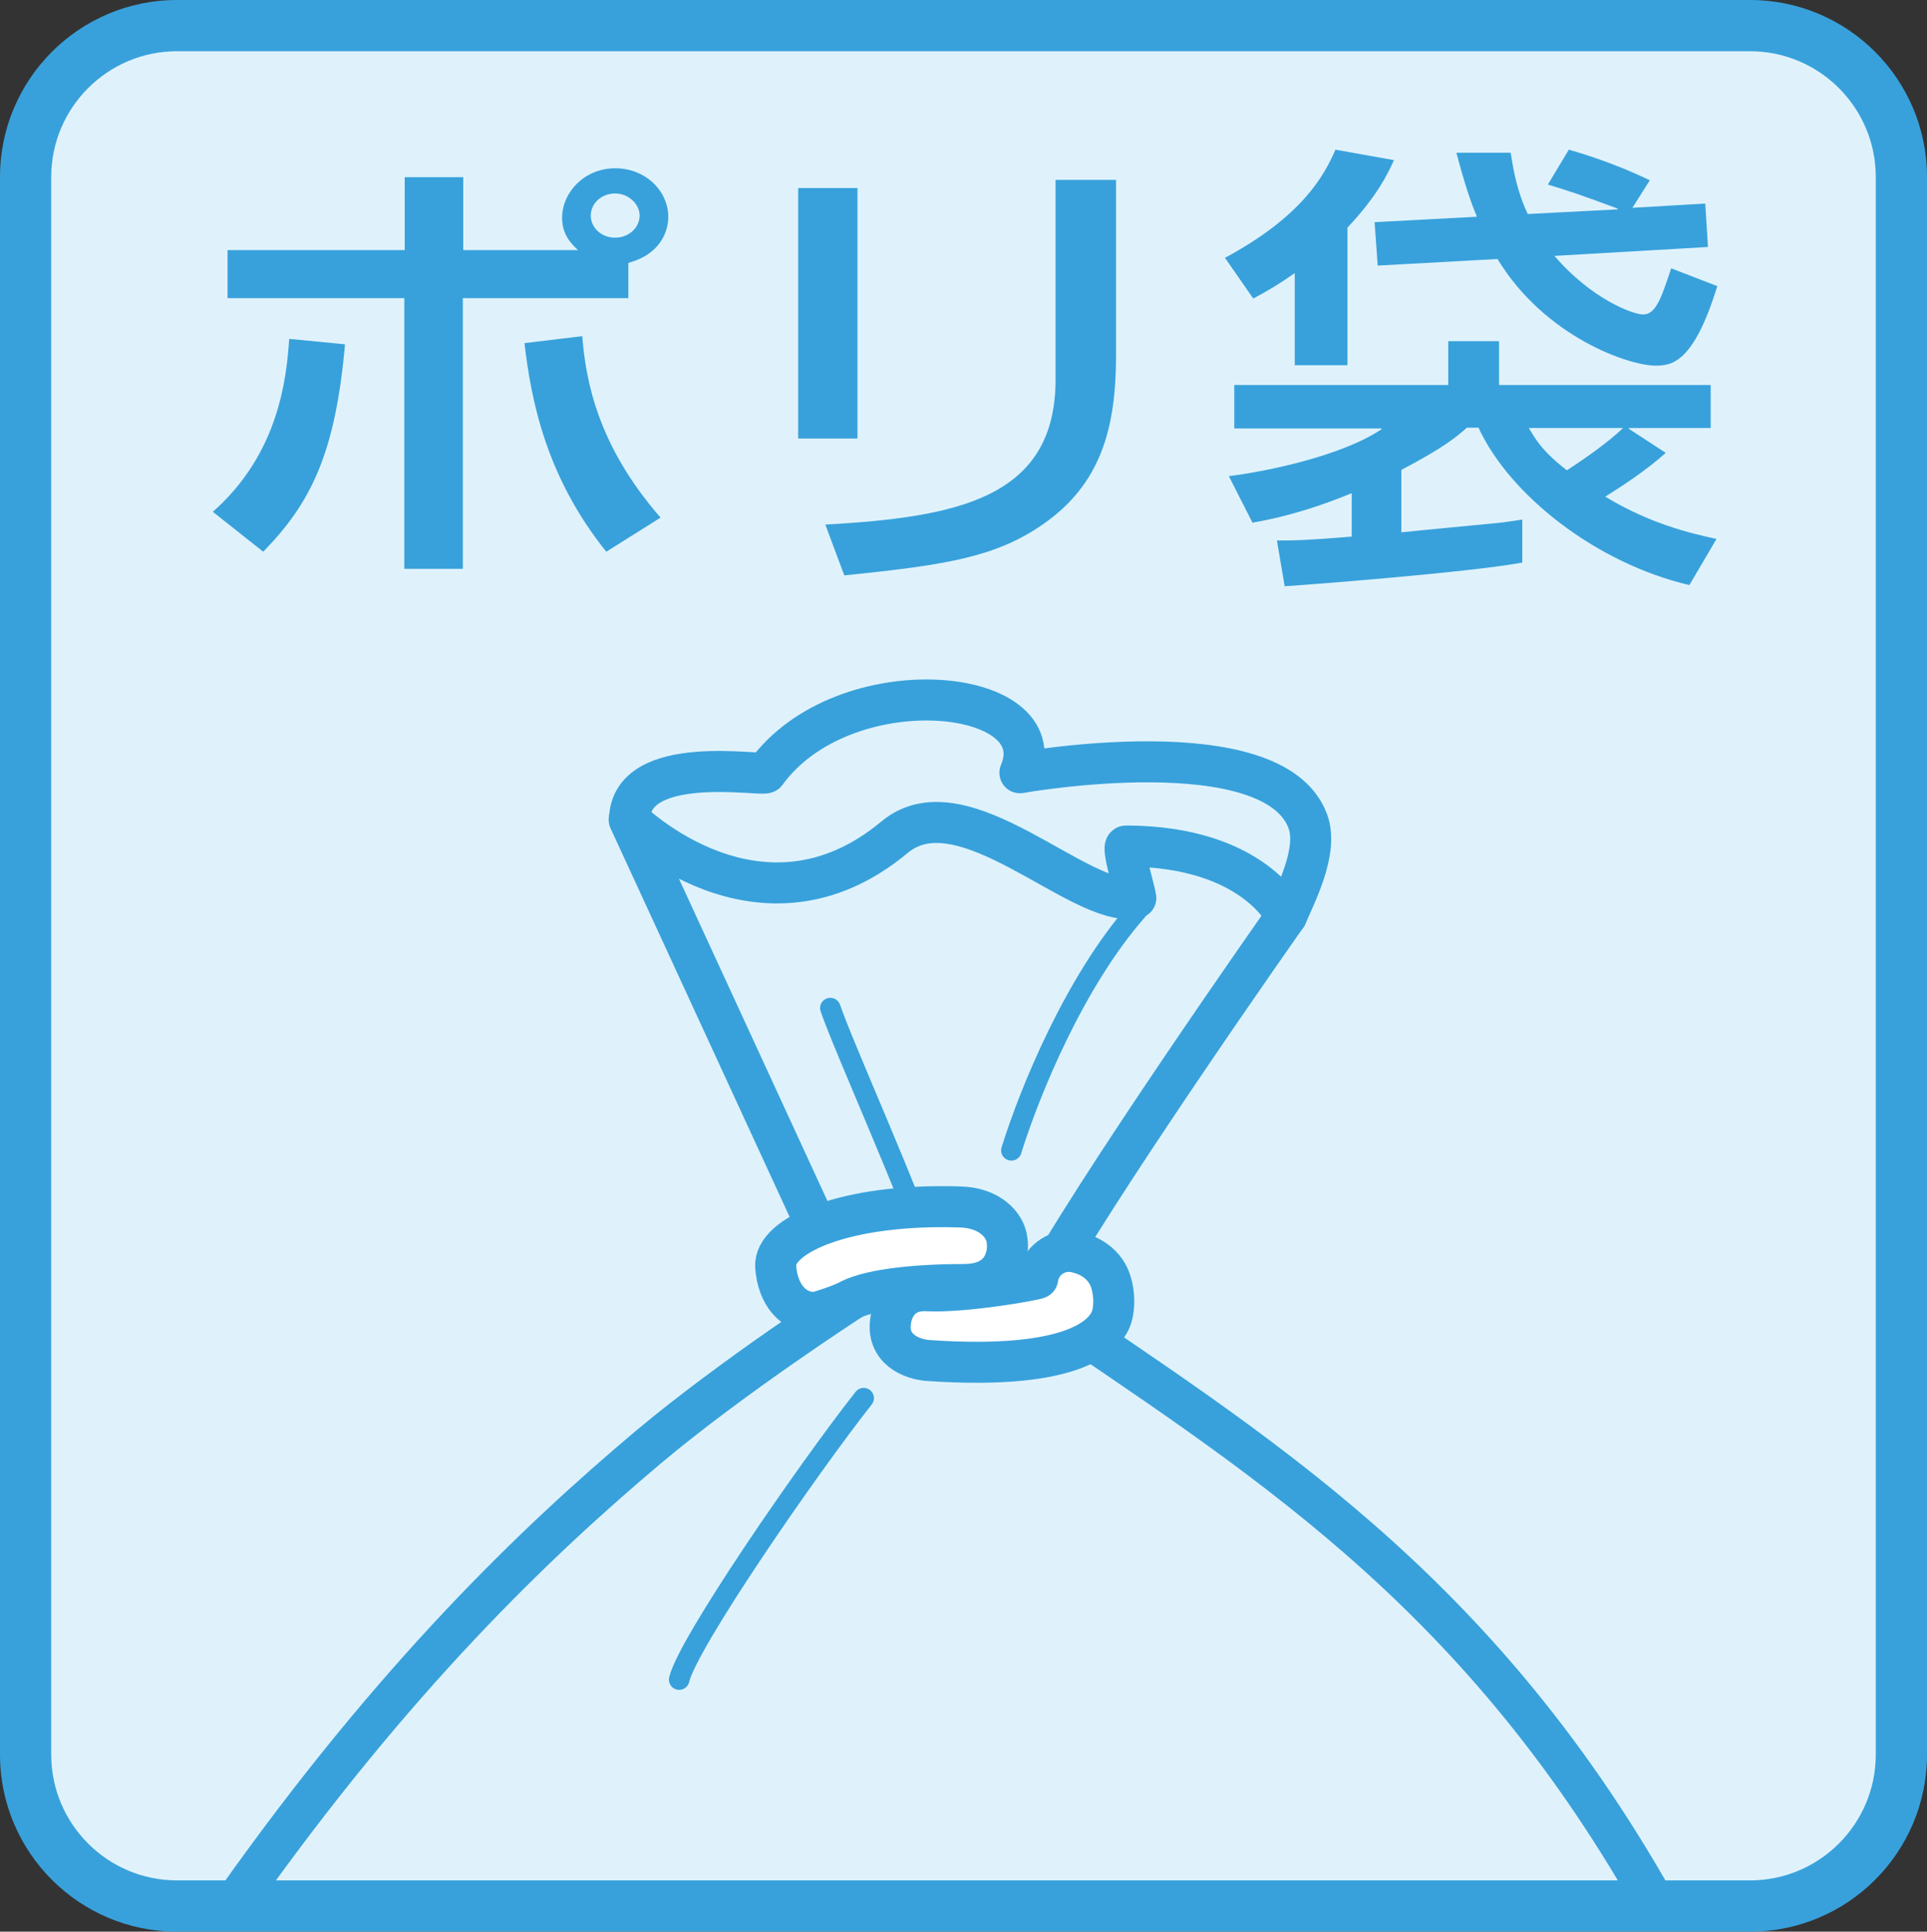
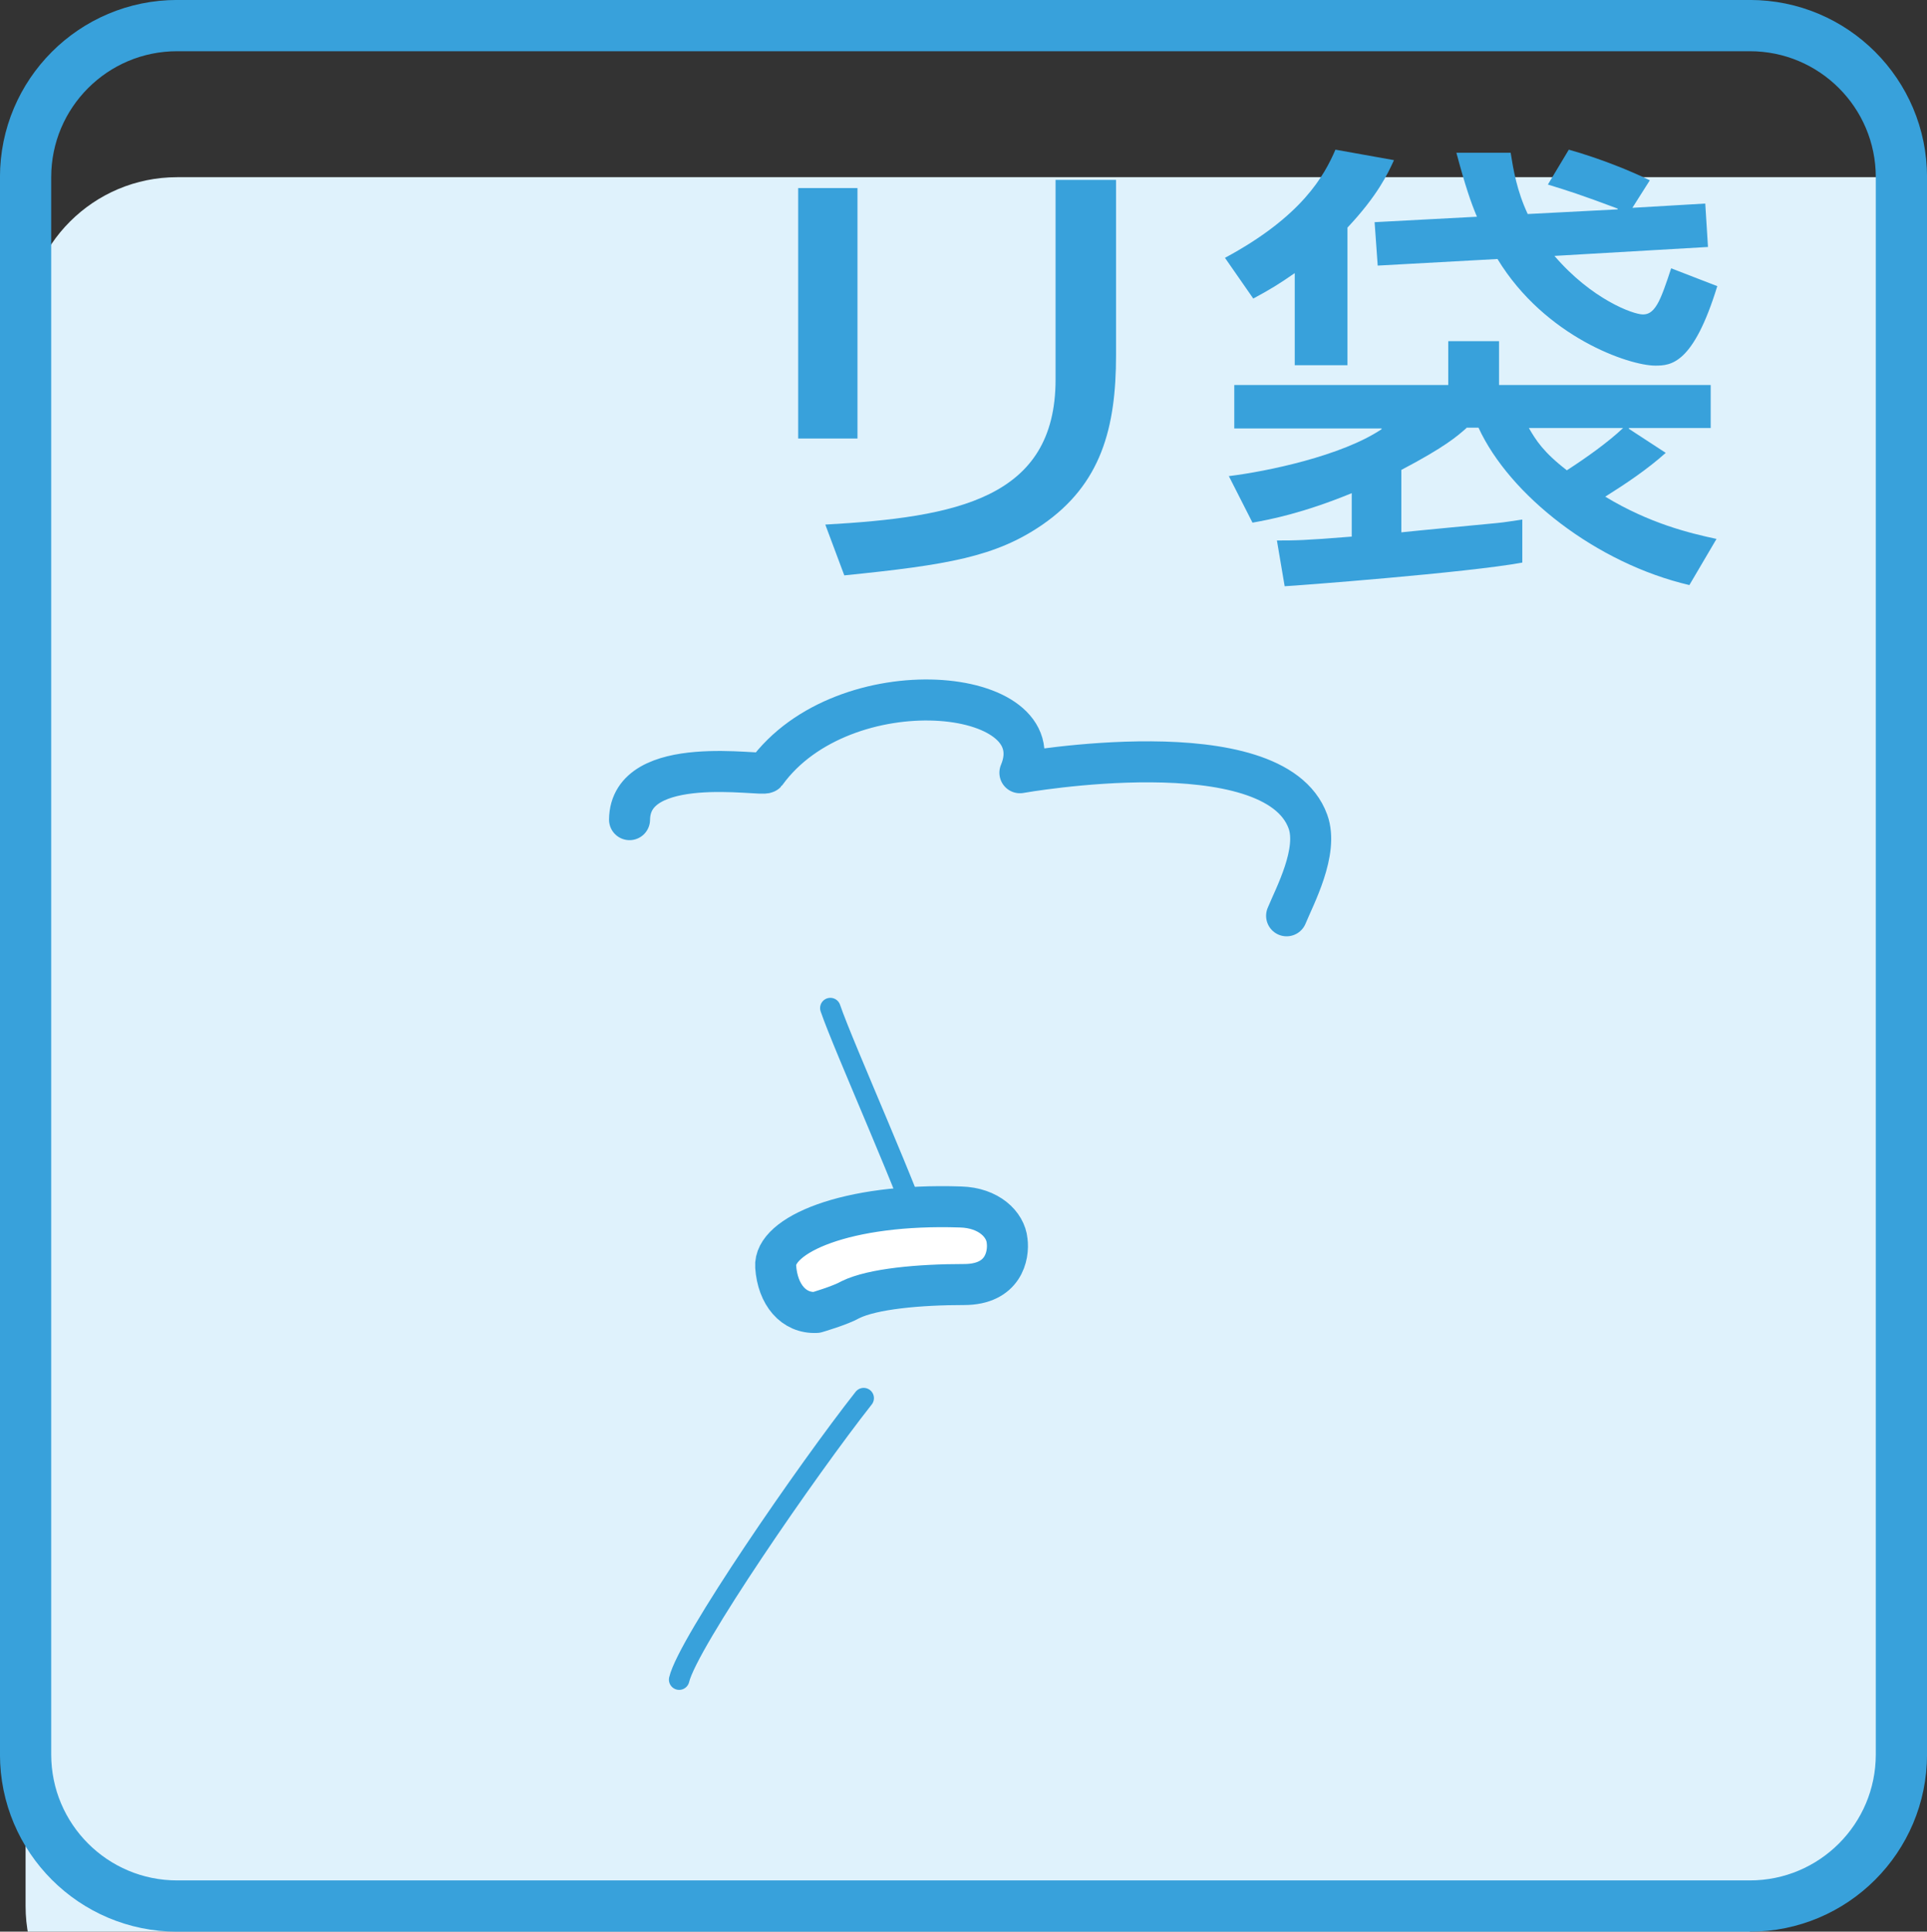
<svg xmlns="http://www.w3.org/2000/svg" version="1.1" id="レイヤー_1" x="0px" y="0px" viewBox="0 0 49.71 49.82" style="enable-background:new 0 0 49.71 49.82;" xml:space="preserve">
  <rect x="0" y="0" width="49.71" height="49.82" fill="#333333" stroke="none" />
  <style type="text/css">
	.st0{fill:#DFF2FC;}
	.st1{fill:#38A1DB;}
	.st2{fill:none;stroke:#38A1DB;stroke-width:1.058;stroke-linecap:round;stroke-linejoin:round;}
	.st3{fill:none;stroke:#38A1DB;stroke-width:0.529;stroke-linecap:round;stroke-linejoin:round;}
	.st4{fill:none;stroke:#38A1DB;stroke-width:1.322;}
	.st5{fill:#FFFFFF;stroke:#38A1DB;stroke-width:1.058;stroke-linecap:round;stroke-linejoin:round;}
</style>
-   <path class="st0" d="M45.14,49.16c2.16,0,3.91-1.75,3.91-3.91V4.57c0-2.16-1.75-3.91-3.91-3.91H4.57c-2.16,0-3.91,1.75-3.91,3.91  v40.68c0,2.16,1.75,3.91,3.91,3.91H45.14z" />
+   <path class="st0" d="M45.14,49.16c2.16,0,3.91-1.75,3.91-3.91V4.57H4.57c-2.16,0-3.91,1.75-3.91,3.91  v40.68c0,2.16,1.75,3.91,3.91,3.91H45.14z" />
  <g>
    <g>
-       <path class="st1" d="M5.49,13.2c1.69-1.49,1.9-3.41,1.97-4.46L8.9,8.88c-0.25,2.82-0.88,4.09-2.11,5.35L5.49,13.2z M16.21,7.69    h-4.27v6.98h-1.51V7.69H5.87V6.45h4.57V4.57h1.51v1.88h2.96c-0.16-0.15-0.41-0.39-0.41-0.83c0-0.65,0.57-1.28,1.37-1.28    c0.78,0,1.37,0.58,1.37,1.26c0,0.19-0.07,0.92-1.03,1.18V7.69z M15.02,8.67c0.09,1.12,0.38,2.8,2.02,4.68l-1.4,0.88    c-1.55-1.93-1.94-3.9-2.11-5.38L15.02,8.67z M15.87,4.99c-0.36,0-0.63,0.26-0.63,0.57c0,0.32,0.28,0.57,0.63,0.57    c0.34,0,0.63-0.25,0.63-0.57C16.5,5.26,16.21,4.99,15.87,4.99z" />
      <path class="st1" d="M22.12,11.31h-1.53V4.85h1.53V11.31z M28.79,9.16c0,1.87-0.38,3.33-1.91,4.38c-1.2,0.82-2.43,1.03-5.1,1.3    l-0.49-1.31c3.38-0.19,5.94-0.67,5.94-3.74V4.64h1.56V9.16z" />
      <path class="st1" d="M33.39,7.05c-0.37,0.26-0.63,0.42-1.06,0.65L31.6,6.65c1.99-1.07,2.56-2.12,2.85-2.79l1.51,0.27    c-0.16,0.35-0.42,0.91-1.2,1.74v3.55h-1.36V7.05z M37.83,11.04c-0.24,0.21-0.54,0.48-1.68,1.08v1.61c0.36-0.04,2.06-0.2,2.47-0.24    c0.21-0.02,0.37-0.05,0.65-0.09v1.11c-1.4,0.26-5.88,0.6-6.13,0.61l-0.2-1.18c0.45,0,0.7,0,1.93-0.1v-1.12    c-1.27,0.52-2.11,0.68-2.56,0.76l-0.61-1.2c0.98-0.12,2.91-0.52,3.94-1.21v-0.02h-3.8V9.93h5.52V8.8h1.31v1.13h5.46v1.11h-2.11    v0.02l0.95,0.62c-0.48,0.43-1.02,0.79-1.56,1.13c1.14,0.69,2.17,0.94,2.87,1.09l-0.7,1.19c-2.4-0.56-4.64-2.32-5.44-4.06H37.83z     M42.11,5.36l1.88-0.11l0.07,1.12L40.1,6.6c0.96,1.12,2.03,1.51,2.28,1.51c0.12,0,0.24-0.04,0.37-0.26    c0.11-0.18,0.24-0.56,0.36-0.93l1.19,0.46c-0.62,2.02-1.2,2.05-1.6,2.05c-0.67,0-2.84-0.73-4.07-2.75l-3.09,0.17l-0.08-1.12    l2.64-0.14c-0.16-0.38-0.3-0.79-0.53-1.65h1.4c0.07,0.44,0.16,0.98,0.44,1.58l2.32-0.12V5.38c-0.96-0.36-1.28-0.46-1.8-0.62    l0.54-0.9c0.82,0.23,1.62,0.56,2.09,0.79L42.11,5.36z M39.44,11.04c0.18,0.31,0.37,0.62,0.98,1.09c0.51-0.33,1.07-0.73,1.45-1.09    H39.44z" />
    </g>
  </g>
-   <path class="st2" d="M6.1,49.01c4.06-5.74,7.73-9.25,10.63-11.69c2.18-1.83,5.21-3.79,5.21-3.79l-5.71-12.39  c0,0,3.37,3.35,6.85,0.45c1.77-1.47,4.79,1.85,6.22,1.57c-0.02-0.18-0.38-1.35-0.25-1.34c3.32,0.01,4.13,1.81,4.13,1.81  s-5.08,7.21-6.51,9.92c5.66,3.88,11.35,7.3,15.98,15.47" />
  <path class="st2" d="M33.19,23.62c0.21-0.51,0.83-1.66,0.55-2.43c-0.88-2.43-7.43-1.26-7.43-1.26c0.94-2.23-4.55-2.76-6.55,0  c-0.08,0.1-3.5-0.53-3.52,1.21" />
  <path class="st3" d="M21.42,26c0.34,1,2.17,5.07,2.46,6.15" />
  <path class="st3" d="M22.28,36.06c-1.45,1.84-4.54,6.32-4.76,7.26" />
-   <path class="st3" d="M29.33,23.49c-1.6,1.82-2.76,4.64-3.24,6.18" />
  <path class="st4" d="M45.14,49.16c2.16,0,3.91-1.75,3.91-3.91V4.57c0-2.16-1.75-3.91-3.91-3.91H4.57c-2.16,0-3.91,1.75-3.91,3.91  v40.68c0,2.16,1.75,3.91,3.91,3.91H45.14z" />
  <path class="st5" d="M24.78,31.13c-2.96-0.1-4.83,0.73-4.77,1.54c0.05,0.72,0.46,1.21,1.05,1.18c0,0,0.62-0.18,0.88-0.33  c0.57-0.28,1.77-0.39,2.93-0.39c1.02,0,1.16-0.75,1.11-1.13C25.94,31.58,25.51,31.15,24.78,31.13z" />
-   <path class="st5" d="M26.77,32.97c0,0.03-1.86,0.37-2.86,0.32c-0.84-0.04-0.93,0.74-0.93,0.75c-0.13,0.75,0.53,1.02,0.97,1.05  c3.82,0.26,4.53-0.67,4.7-1.05c0.14-0.34,0.09-0.88-0.08-1.18c-0.26-0.46-0.76-0.56-0.91-0.58C27.23,32.23,26.83,32.54,26.77,32.97z  " />
</svg>